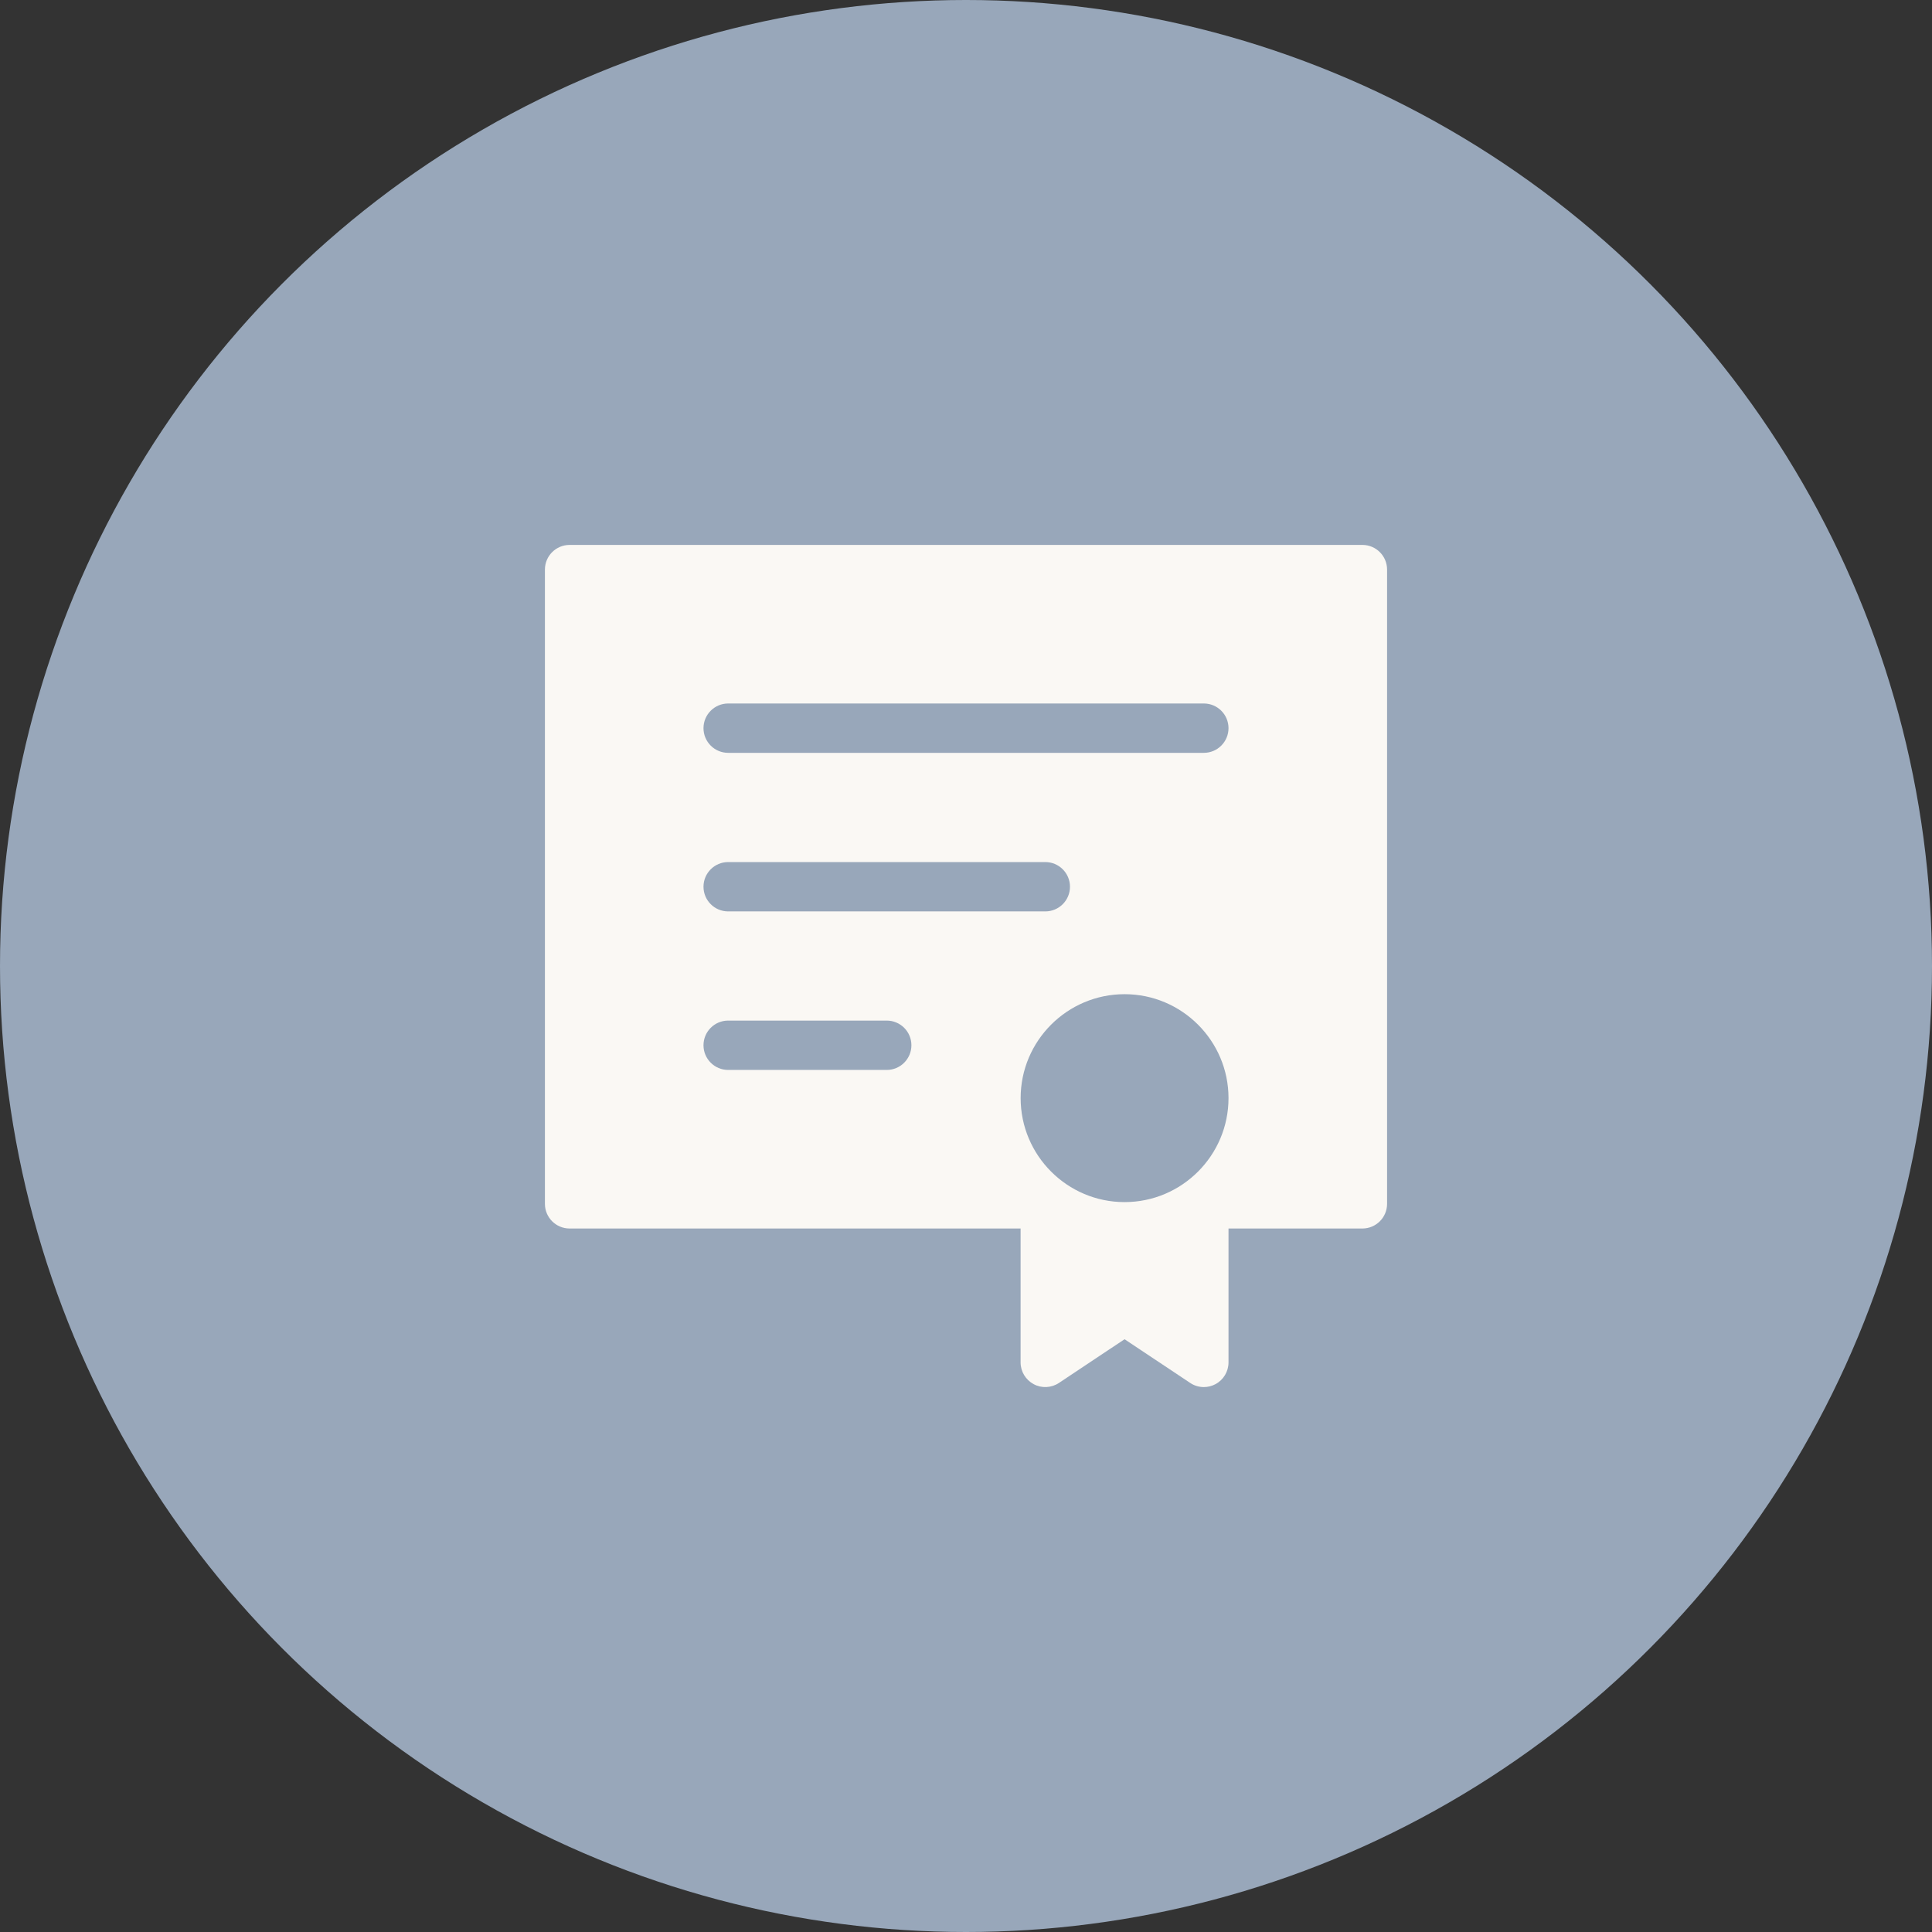
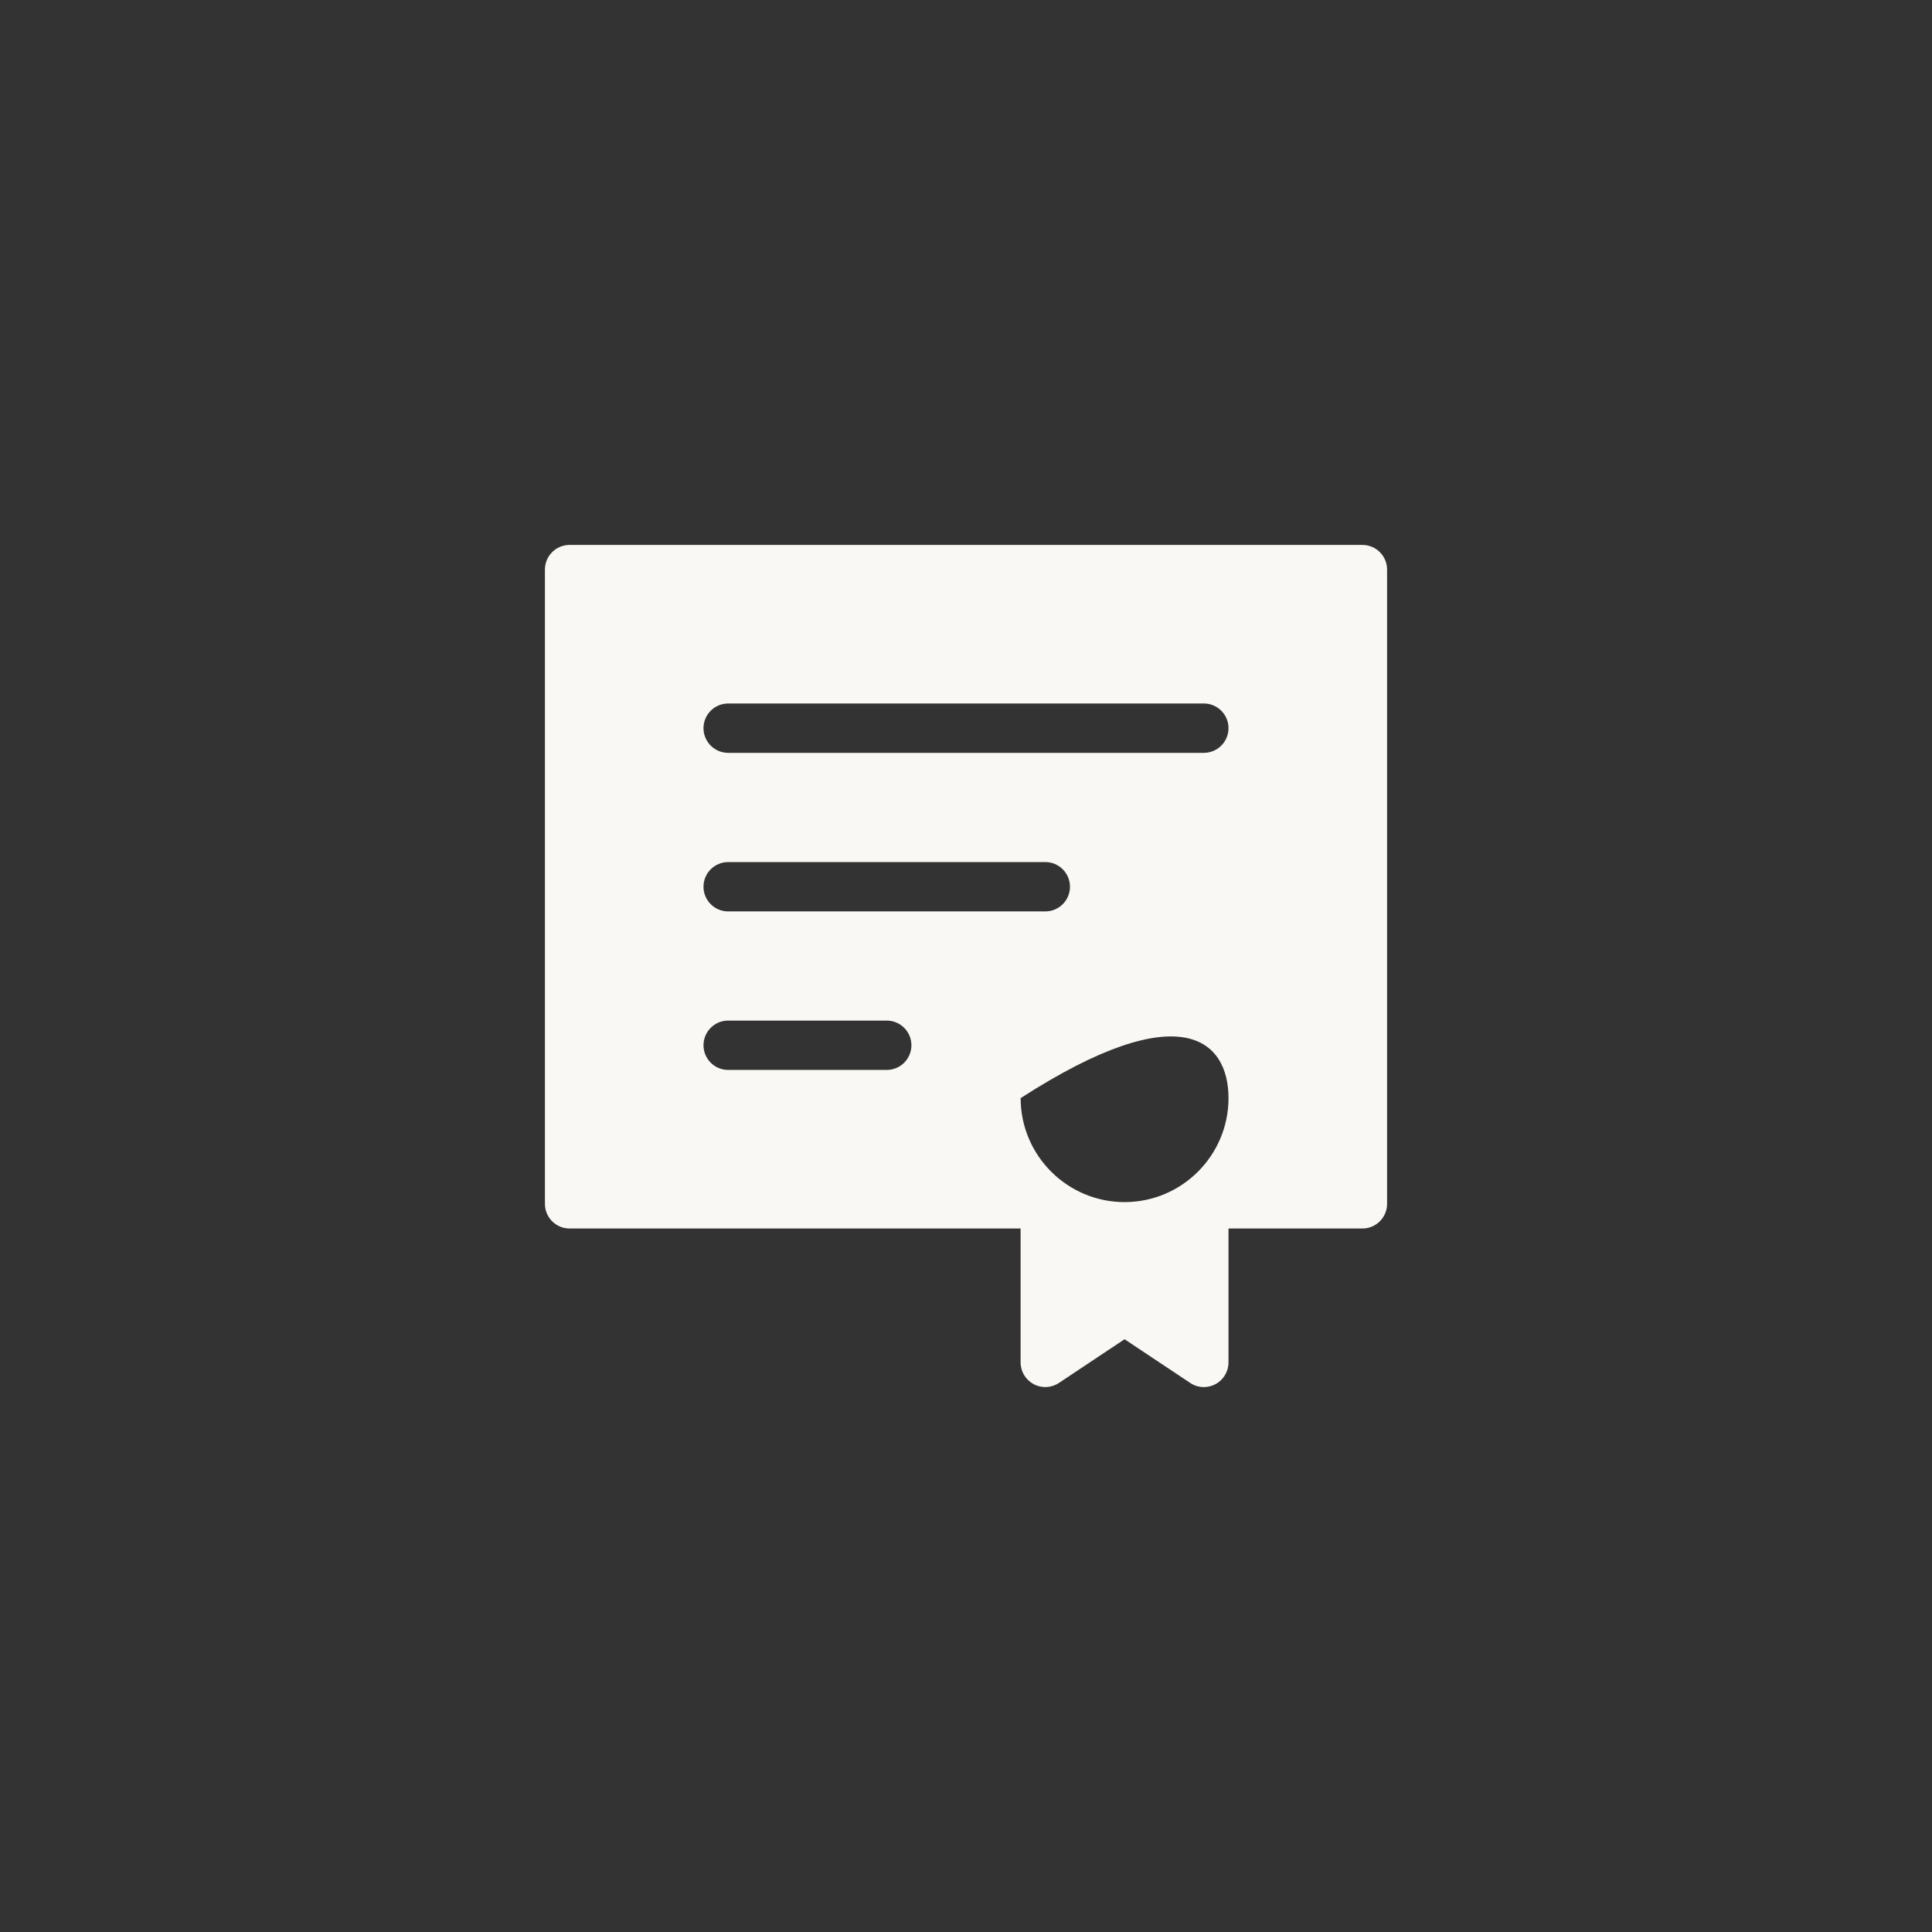
<svg xmlns="http://www.w3.org/2000/svg" width="39" height="39" viewBox="0 0 39 39" fill="none">
  <rect x="0" y="0" width="39" height="39" fill="#333333" stroke="none" />
-   <circle cx="19.5" cy="19.5" r="19.5" fill="#98A7BA" />
  <g clip-path="url(#clip0_350_2)">
-     <path d="M27.502 11H11.498C11.223 11 11 11.223 11 11.498V24.301C11 24.576 11.223 24.799 11.498 24.799H20.602V27.502C20.602 27.686 20.704 27.854 20.866 27.941C21.027 28.028 21.224 28.018 21.377 27.916L22.701 27.034L24.025 27.916C24.108 27.972 24.205 28 24.301 28C24.382 28 24.463 27.98 24.536 27.941C24.698 27.854 24.799 27.686 24.799 27.502V24.799H27.502C27.777 24.799 28 24.576 28 24.301V11.498C28 11.223 27.777 11 27.502 11ZM17.9 21.598H14.699C14.424 21.598 14.201 21.375 14.201 21.1C14.201 20.825 14.424 20.602 14.699 20.602H17.9C18.175 20.602 18.398 20.825 18.398 21.1C18.398 21.375 18.175 21.598 17.9 21.598ZM14.699 18.398C14.424 18.398 14.201 18.175 14.201 17.9C14.201 17.625 14.424 17.402 14.699 17.402H21.101C21.376 17.402 21.599 17.625 21.599 17.9C21.599 18.175 21.376 18.398 21.101 18.398H14.699ZM22.701 24.266C21.544 24.266 20.603 23.324 20.603 22.167C20.603 21.01 21.544 20.069 22.701 20.069C23.858 20.069 24.799 21.01 24.799 22.167C24.799 23.324 23.858 24.266 22.701 24.266ZM24.301 15.197H14.699C14.424 15.197 14.201 14.974 14.201 14.699C14.201 14.424 14.424 14.201 14.699 14.201H24.301C24.576 14.201 24.799 14.424 24.799 14.699C24.799 14.974 24.576 15.197 24.301 15.197Z" fill="#FAF8F4" />
+     <path d="M27.502 11H11.498C11.223 11 11 11.223 11 11.498V24.301C11 24.576 11.223 24.799 11.498 24.799H20.602V27.502C20.602 27.686 20.704 27.854 20.866 27.941C21.027 28.028 21.224 28.018 21.377 27.916L22.701 27.034L24.025 27.916C24.108 27.972 24.205 28 24.301 28C24.382 28 24.463 27.98 24.536 27.941C24.698 27.854 24.799 27.686 24.799 27.502V24.799H27.502C27.777 24.799 28 24.576 28 24.301V11.498C28 11.223 27.777 11 27.502 11ZM17.9 21.598H14.699C14.424 21.598 14.201 21.375 14.201 21.1C14.201 20.825 14.424 20.602 14.699 20.602H17.9C18.175 20.602 18.398 20.825 18.398 21.1C18.398 21.375 18.175 21.598 17.9 21.598ZM14.699 18.398C14.424 18.398 14.201 18.175 14.201 17.9C14.201 17.625 14.424 17.402 14.699 17.402H21.101C21.376 17.402 21.599 17.625 21.599 17.9C21.599 18.175 21.376 18.398 21.101 18.398H14.699ZM22.701 24.266C21.544 24.266 20.603 23.324 20.603 22.167C23.858 20.069 24.799 21.01 24.799 22.167C24.799 23.324 23.858 24.266 22.701 24.266ZM24.301 15.197H14.699C14.424 15.197 14.201 14.974 14.201 14.699C14.201 14.424 14.424 14.201 14.699 14.201H24.301C24.576 14.201 24.799 14.424 24.799 14.699C24.799 14.974 24.576 15.197 24.301 15.197Z" fill="#FAF8F4" />
  </g>
  <defs>
    <clipPath id="clip0_350_2">
      <rect width="17" height="17" fill="white" transform="translate(11 11)" />
    </clipPath>
  </defs>
</svg>